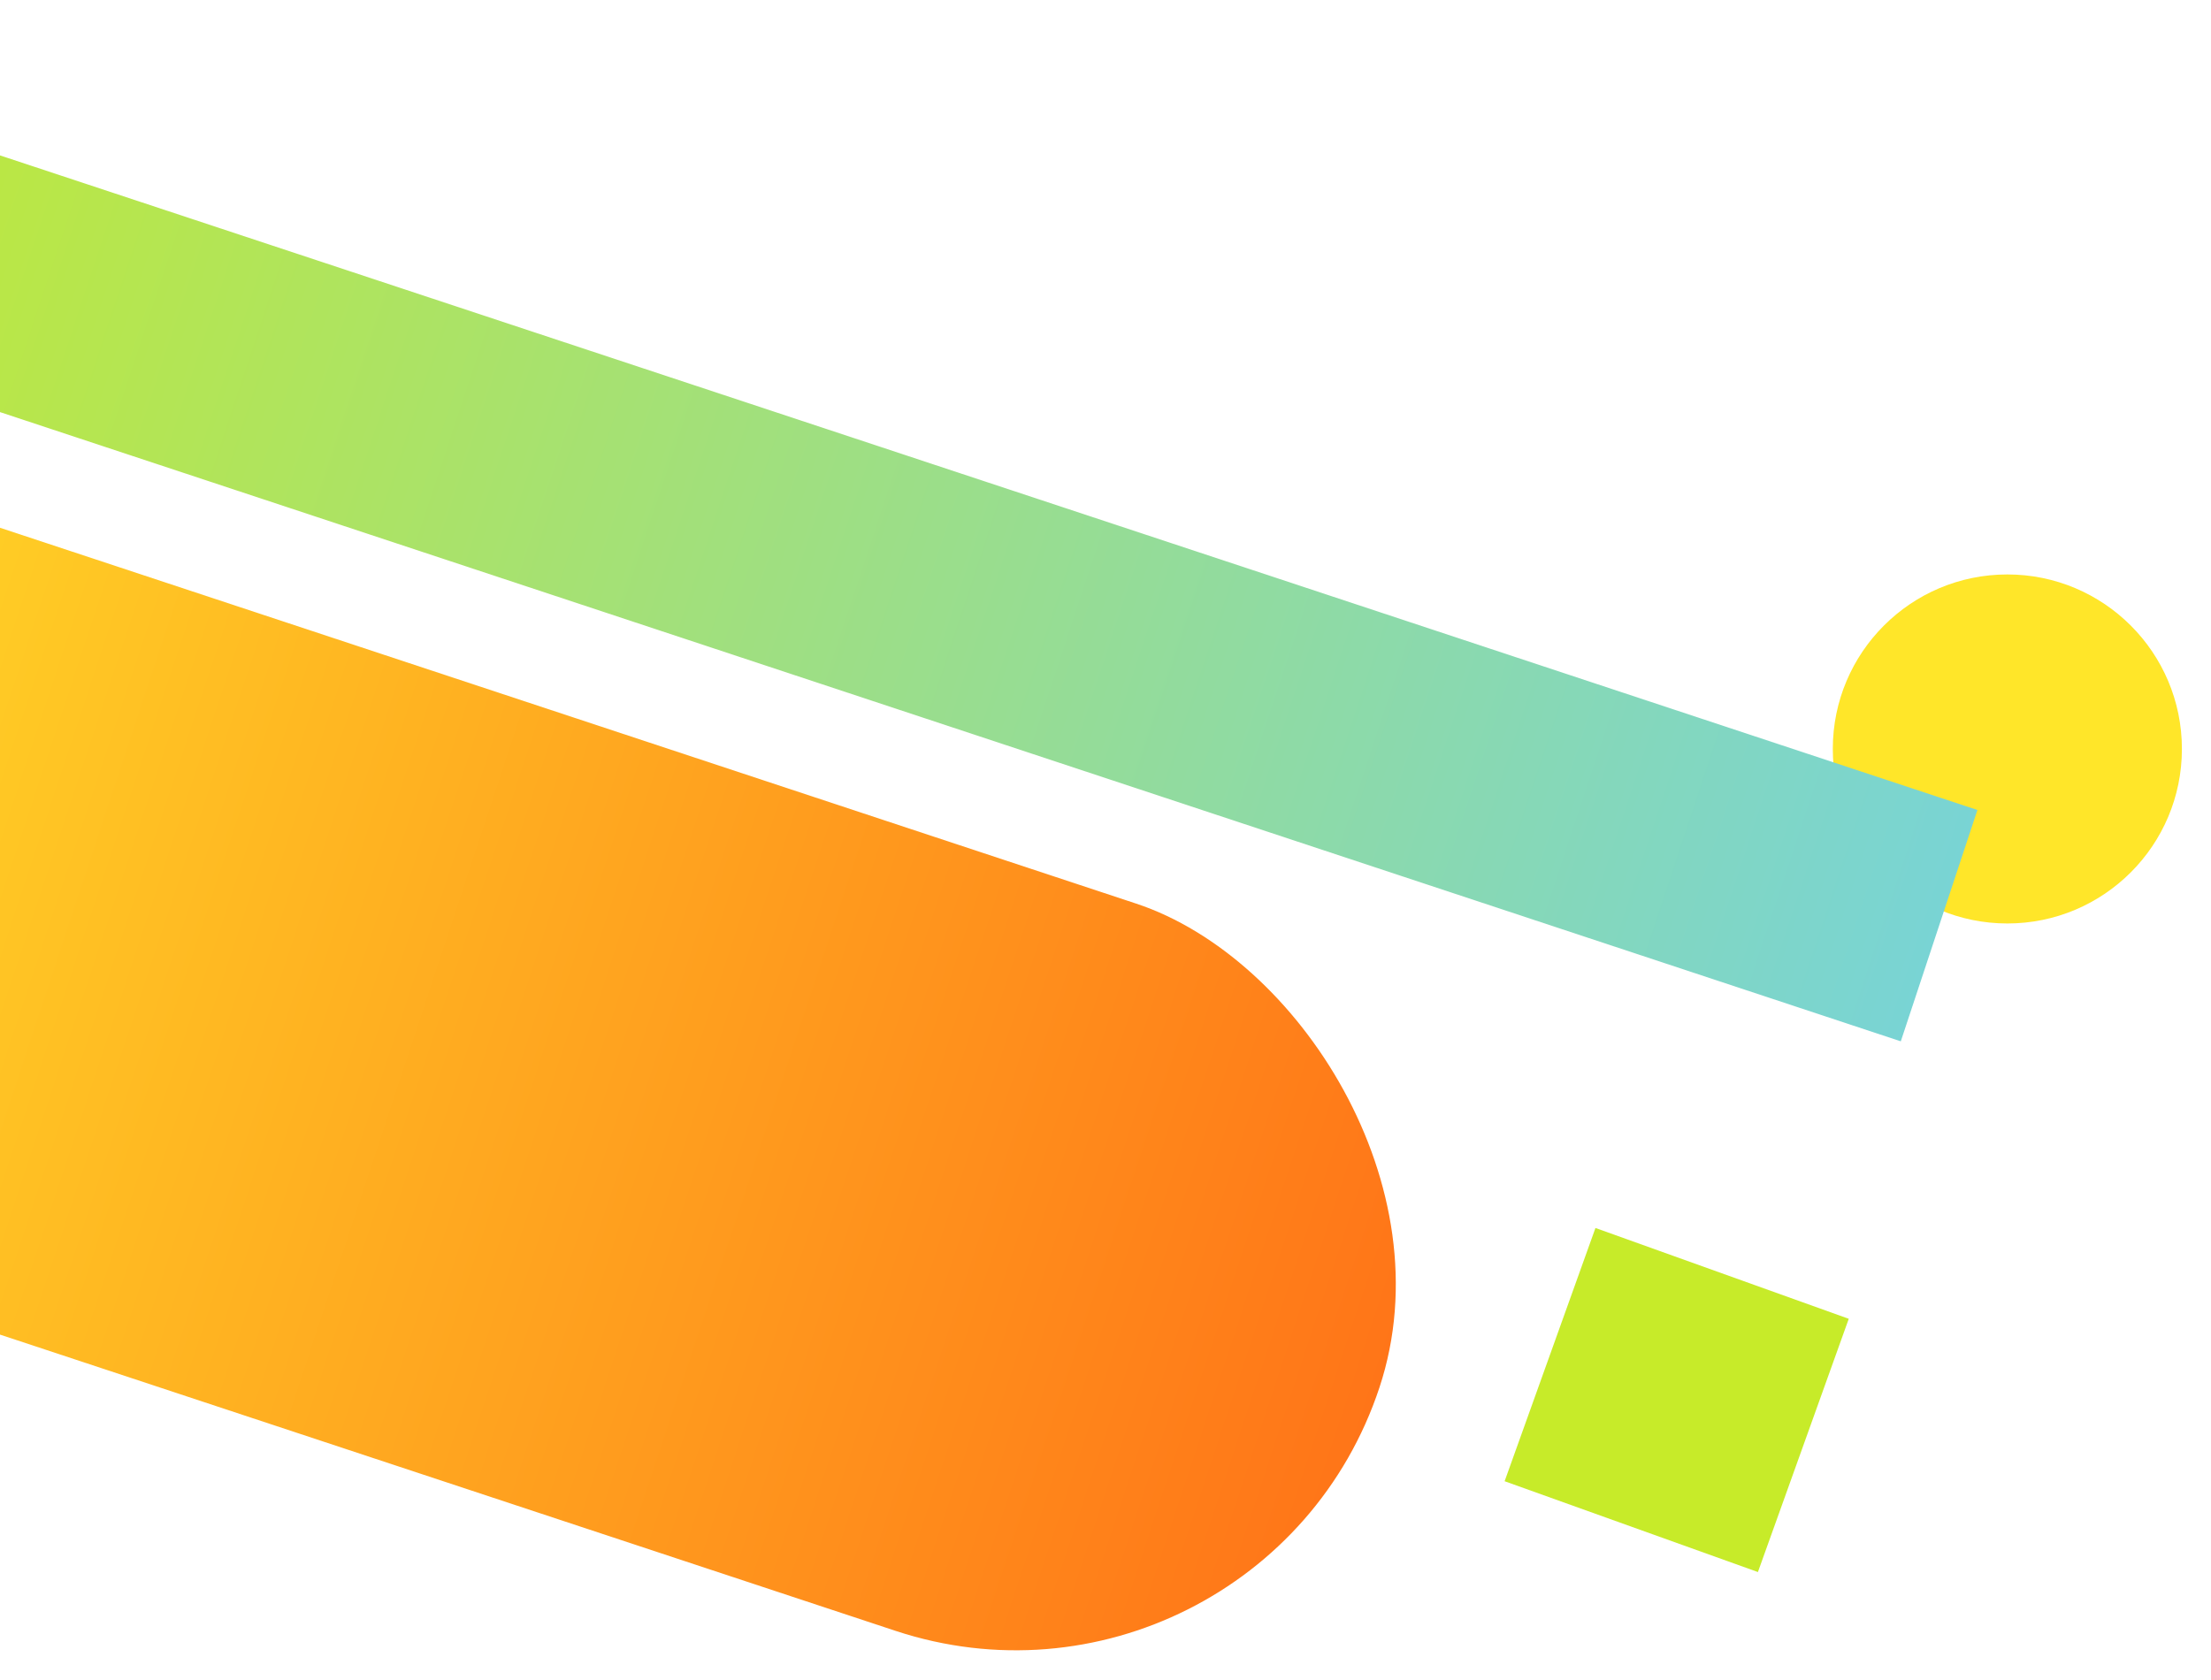
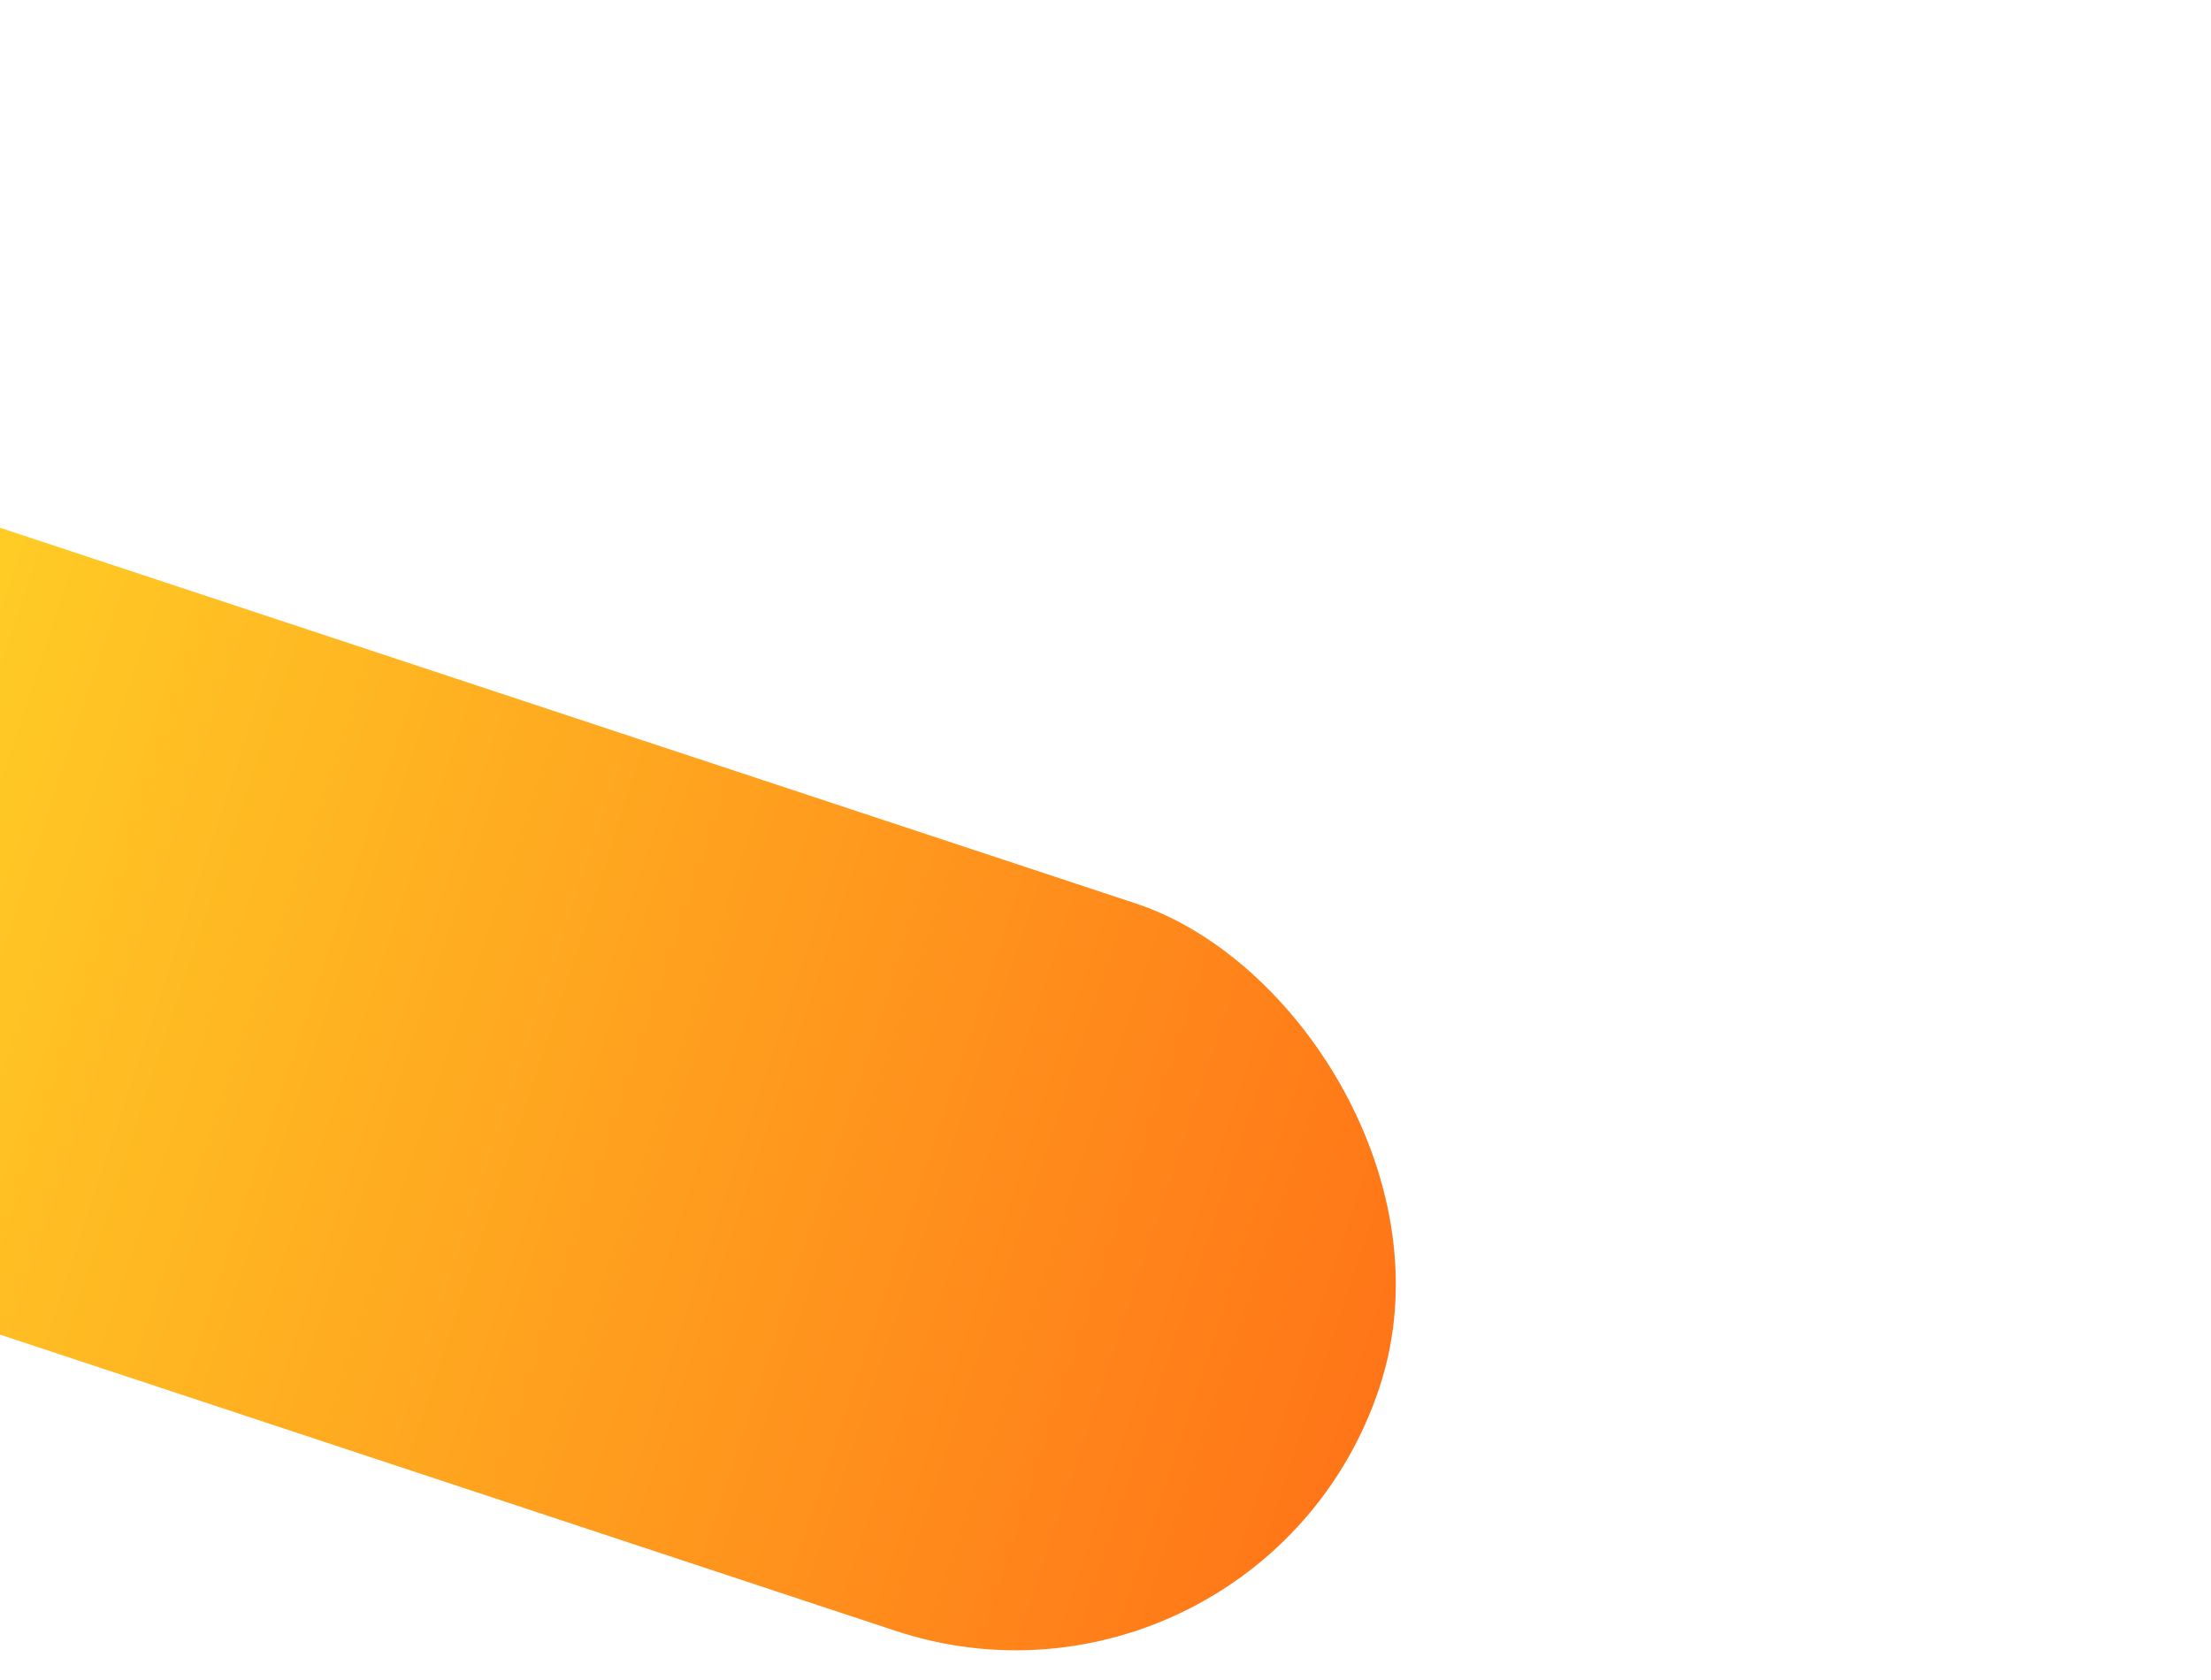
<svg xmlns="http://www.w3.org/2000/svg" width="304" height="231" viewBox="0 0 304 231" fill="none">
  <g filter="url(#filter0_f_90_298)">
-     <rect x="219.366" y="168.876" width="37" height="37" transform="rotate(19.729 219.366 168.876)" fill="#C7EB29" />
-   </g>
+     </g>
  <g filter="url(#filter1_f_90_298)">
-     <circle cx="276" cy="103" r="24" fill="#FFE629" />
-   </g>
+     </g>
  <g filter="url(#filter2_f_90_298)">
    <rect width="105.386" height="282.437" rx="52.693" transform="matrix(0.314 -0.949 -0.949 -0.314 173.121 240.821)" fill="url(#paint0_linear_90_298)" />
  </g>
  <g filter="url(#filter3_f_90_298)">
-     <path d="M261.349 143.208L271.883 111.394L-9.48066e-06 21.372L-52.466 4L-63 35.814L-2.22942e-05 56.674L261.349 143.208Z" fill="url(#paint1_linear_90_298)" />
-   </g>
+     </g>
  <defs>
    <filter id="filter0_f_90_298" x="202.876" y="164.876" width="55.318" height="55.318" filterUnits="userSpaceOnUse" color-interpolation-filters="sRGB">
      <feFlood flood-opacity="0" result="BackgroundImageFix" />
      <feBlend mode="normal" in="SourceGraphic" in2="BackgroundImageFix" result="shape" />
      <feGaussianBlur stdDeviation="2" result="effect1_foregroundBlur_90_298" />
    </filter>
    <filter id="filter1_f_90_298" x="248" y="75" width="56" height="56" filterUnits="userSpaceOnUse" color-interpolation-filters="sRGB">
      <feFlood flood-opacity="0" result="BackgroundImageFix" />
      <feBlend mode="normal" in="SourceGraphic" in2="BackgroundImageFix" result="shape" />
      <feGaussianBlur stdDeviation="2" result="effect1_foregroundBlur_90_298" />
    </filter>
    <filter id="filter2_f_90_298" x="-85.123" y="61.878" width="281.491" height="169.066" filterUnits="userSpaceOnUse" color-interpolation-filters="sRGB">
      <feFlood flood-opacity="0" result="BackgroundImageFix" />
      <feBlend mode="normal" in="SourceGraphic" in2="BackgroundImageFix" result="shape" />
      <feGaussianBlur stdDeviation="2" result="effect1_foregroundBlur_90_298" />
    </filter>
    <filter id="filter3_f_90_298" x="-67" y="0" width="342.883" height="147.208" filterUnits="userSpaceOnUse" color-interpolation-filters="sRGB">
      <feFlood flood-opacity="0" result="BackgroundImageFix" />
      <feBlend mode="normal" in="SourceGraphic" in2="BackgroundImageFix" result="shape" />
      <feGaussianBlur stdDeviation="2" result="effect1_foregroundBlur_90_298" />
    </filter>
    <linearGradient id="paint0_linear_90_298" x1="52.693" y1="0" x2="52.693" y2="282.437" gradientUnits="userSpaceOnUse">
      <stop stop-color="#FF7518" />
      <stop offset="1" stop-color="#FFE629" />
    </linearGradient>
    <linearGradient id="paint1_linear_90_298" x1="266.616" y1="127.301" x2="-57.733" y2="19.907" gradientUnits="userSpaceOnUse">
      <stop stop-color="#79D4D4" />
      <stop offset="1" stop-color="#C7EB29" />
    </linearGradient>
  </defs>
</svg>